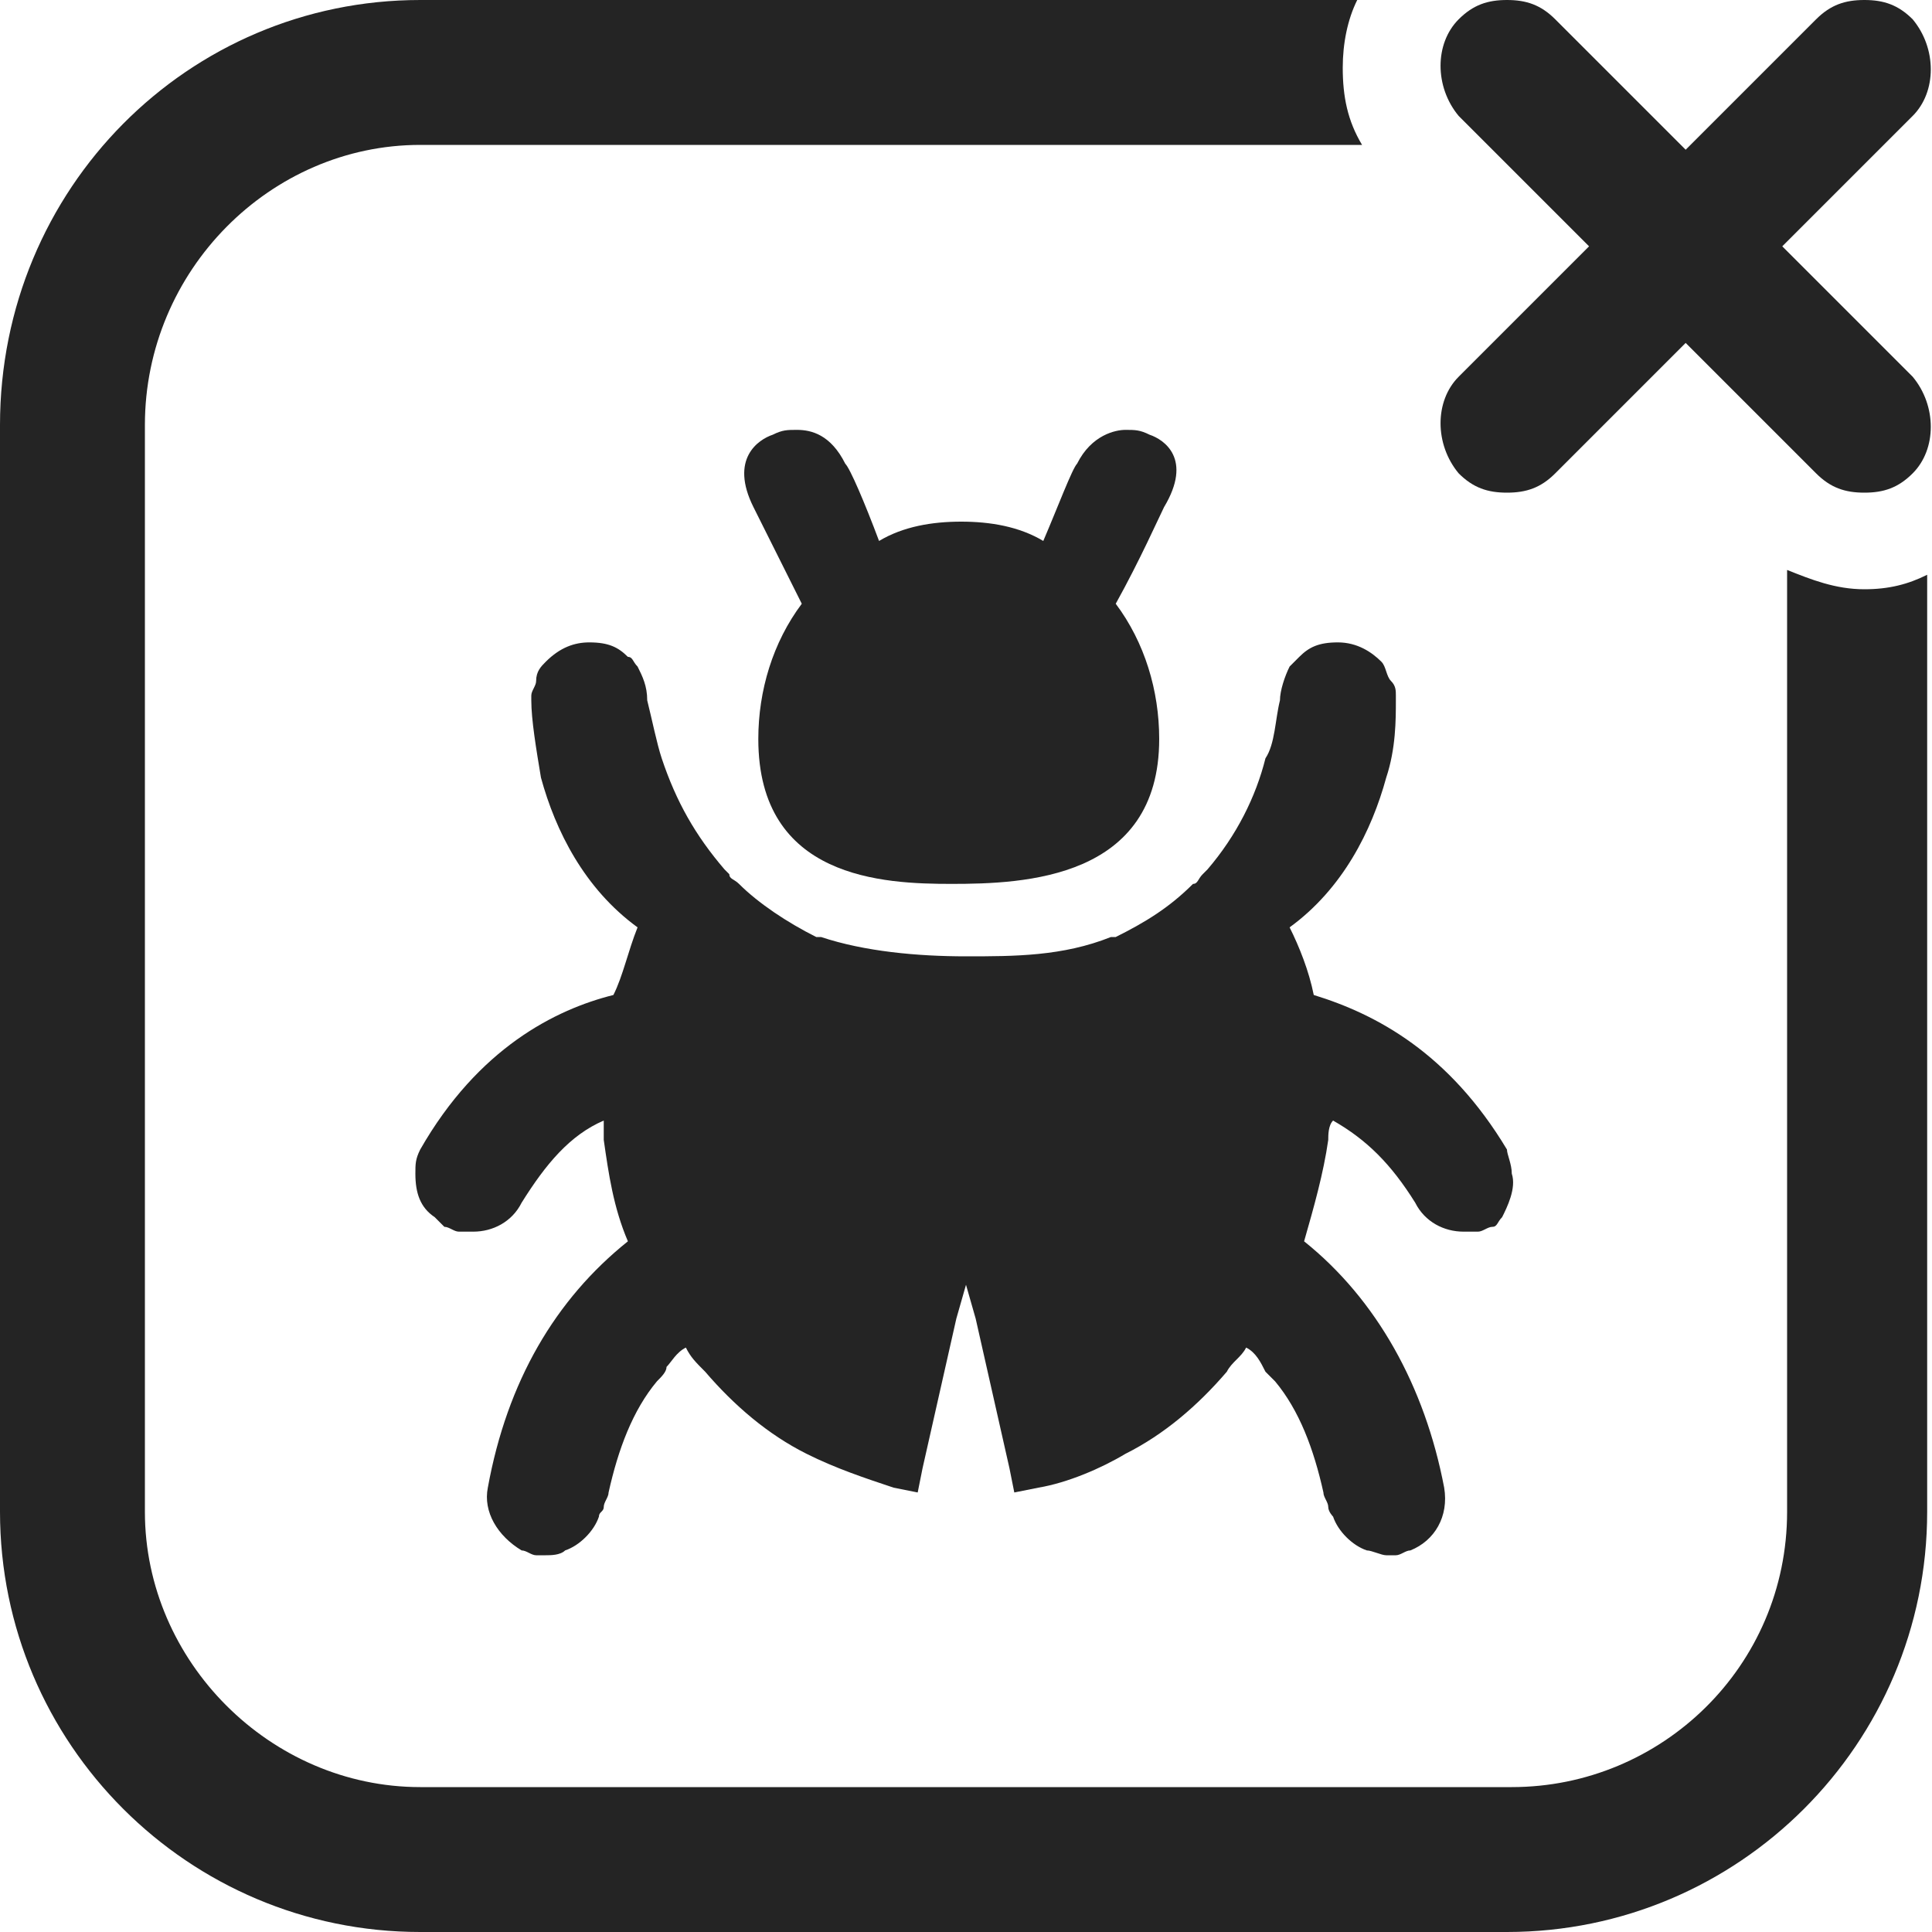
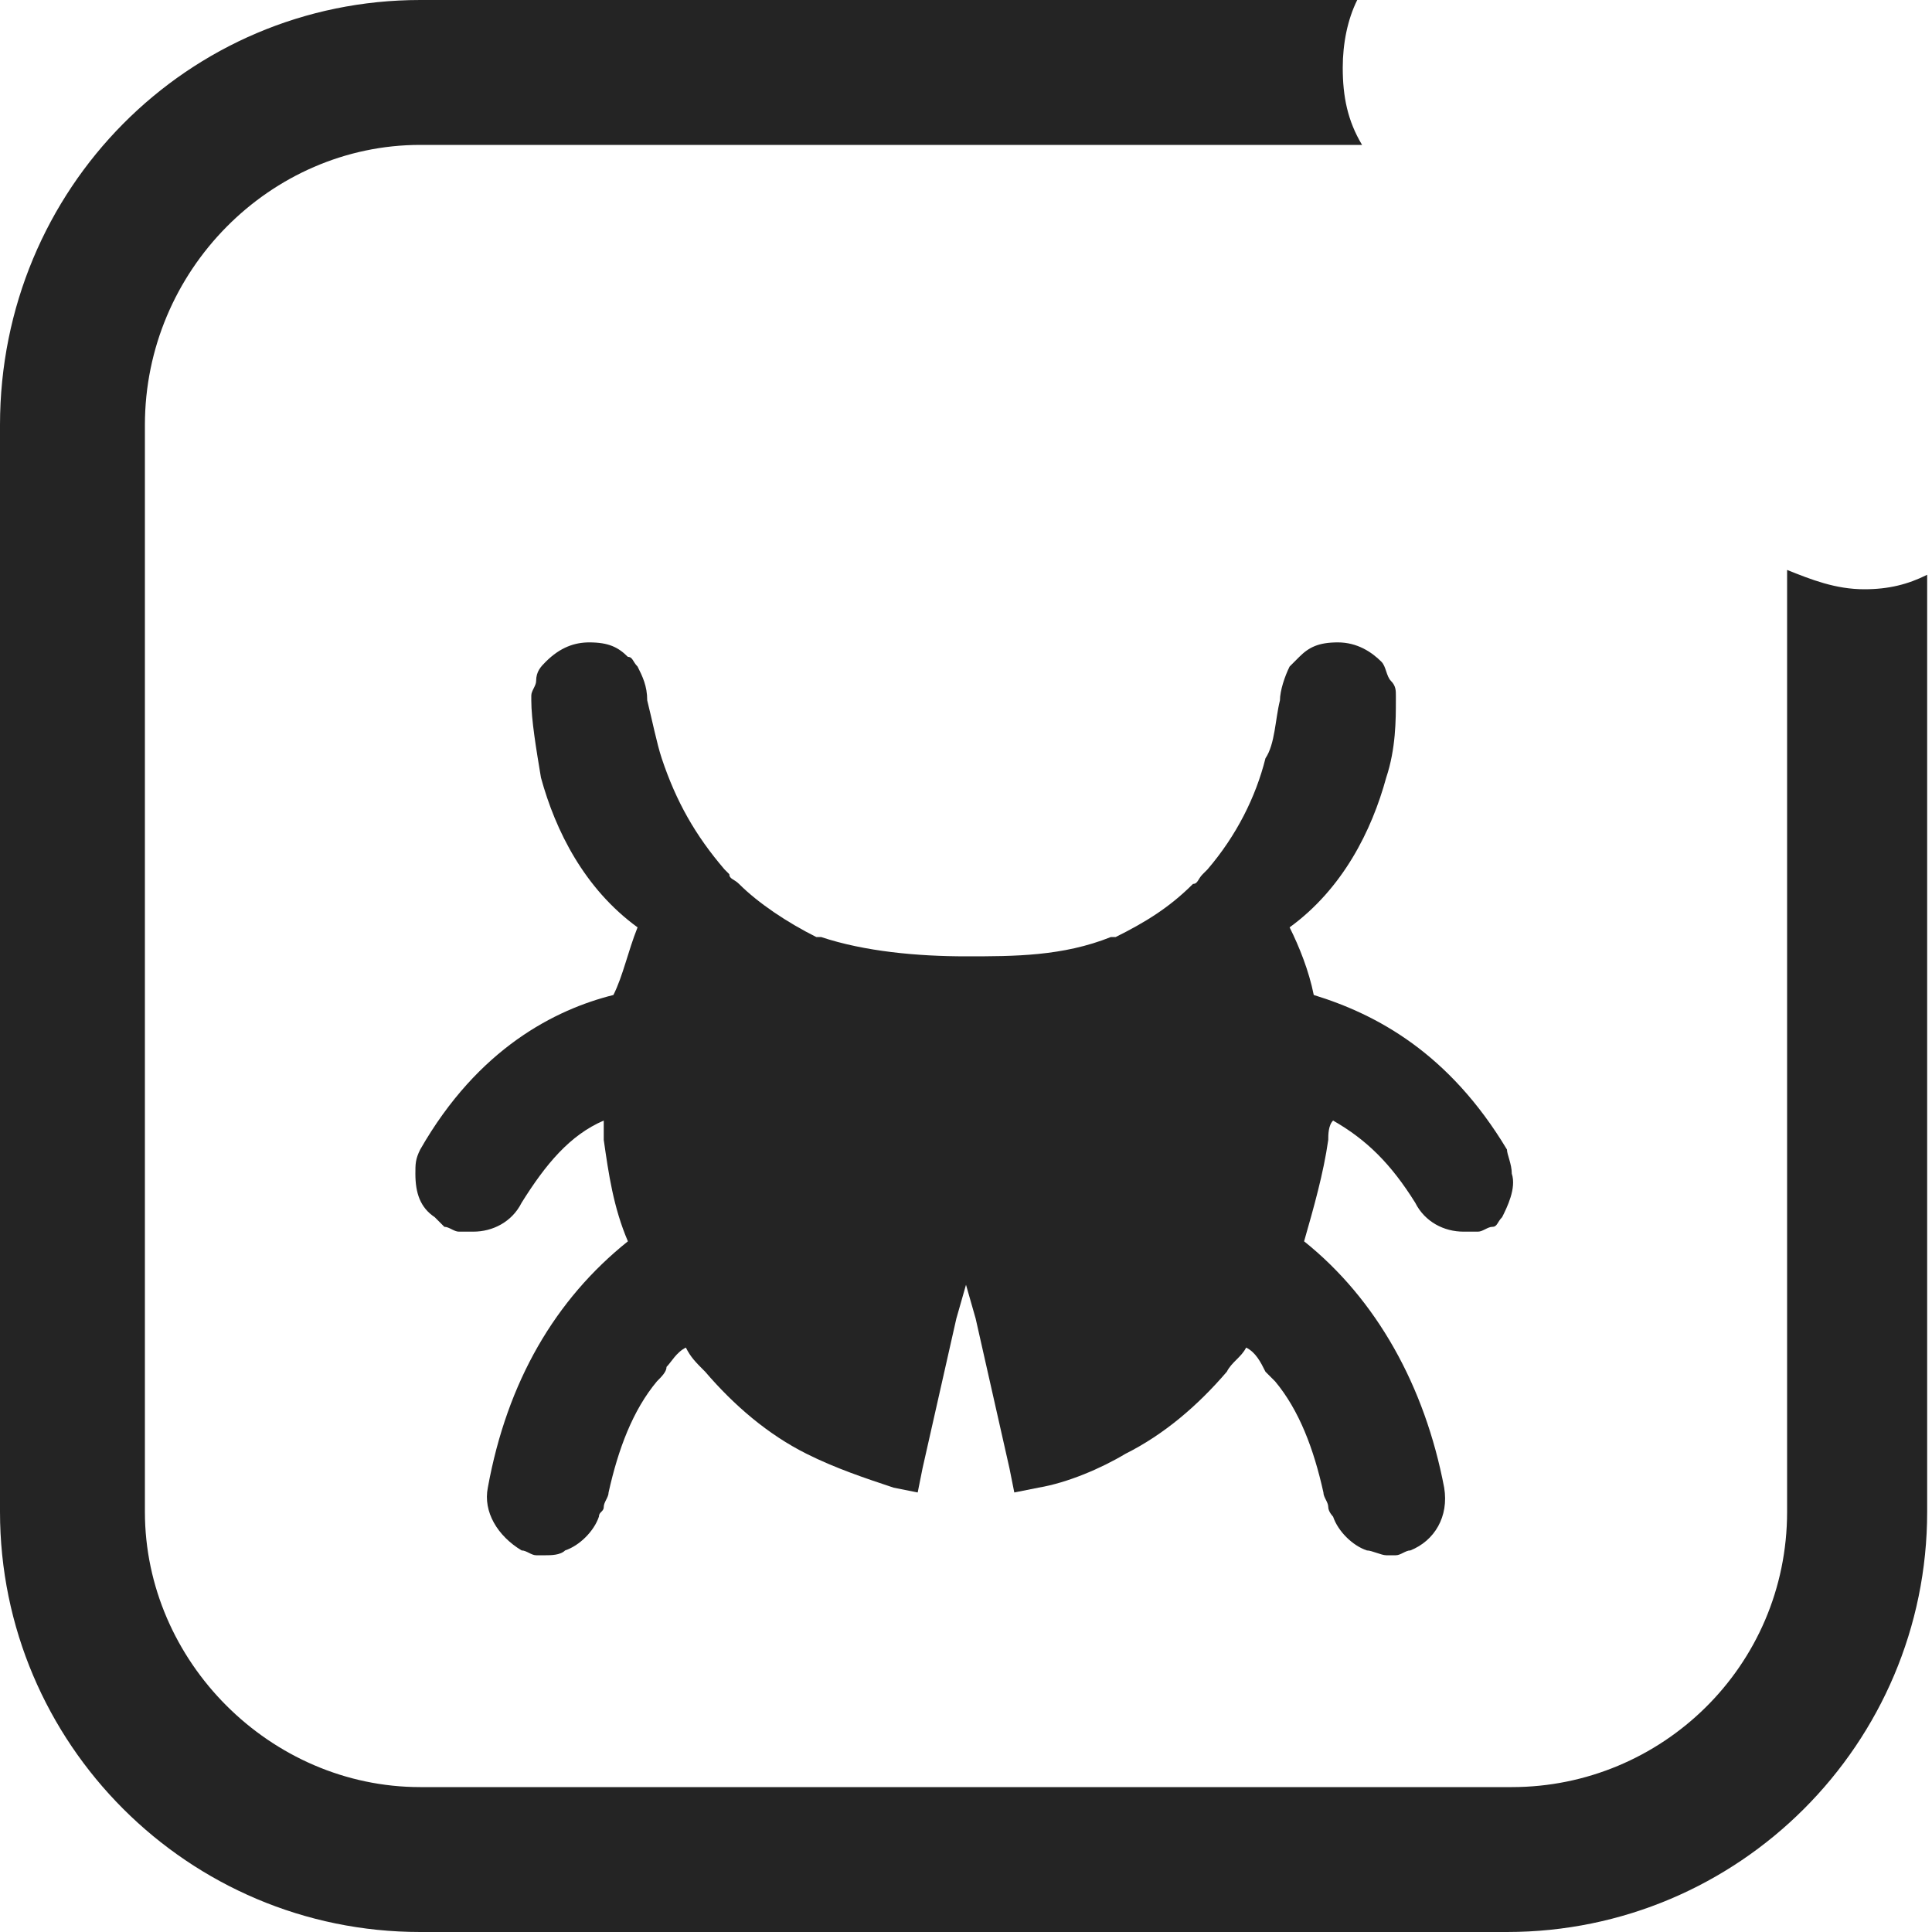
<svg xmlns="http://www.w3.org/2000/svg" width="40" height="40" viewBox="0 0 40 40" fill="none">
  <path d="M38.6 12.2C38 12.2 37.5 12 37 11.8V31.3C37 34.5 34.4 37 31.3 37H8.7C5.6 37 3 34.4 3 31.3V8.8C3 5.6 5.6 3 8.7 3H28.2C27.9 2.5 27.8 2 27.8 1.4C27.8 0.9 27.9 0.4 28.1 0H8.7C3.9 0 0 3.9 0 8.8V31.3C0 36.1 3.9 40 8.7 40H31.2C36 40 39.9 36.1 39.9 31.3V11.9C39.5 12.1 39.1 12.2 38.6 12.2Z" fill="#242424" />
-   <path d="M23.8 9C23.6 8.9 23.5 8.9 23.3 8.9C23.1 8.9 22.6 9 22.3 9.6C22.2 9.7 21.9 10.5 21.6 11.2C21.1 10.9 20.5 10.8 19.9 10.8C19.3 10.8 18.7 10.9 18.2 11.2C17.9 10.4 17.6 9.7 17.5 9.6C17.2 9 16.8 8.9 16.5 8.9C16.3 8.9 16.2 8.9 16 9C15.7 9.1 15.1 9.5 15.6 10.5C15.8 10.9 16.2 11.7 16.6 12.5C16 13.3 15.7 14.3 15.7 15.3C15.7 18.2 18.3 18.3 19.7 18.3C21.2 18.3 24 18.2 24 15.3C24 14.3 23.7 13.3 23.1 12.5C23.6 11.6 24 10.7 24.1 10.5C24.7 9.5 24.1 9.1 23.8 9Z" fill="#242424" />
-   <path d="M31.2 10.2C31.6 10.2 31.9 10.1 32.2 9.8L34.9 7.1L37.6 9.8C37.9 10.1 38.2 10.2 38.6 10.2C39 10.2 39.3 10.1 39.6 9.8C40.1 9.3 40.1 8.4 39.6 7.8L36.9 5.1L39.6 2.4C40.1 1.9 40.1 1 39.6 0.4C39.3 0.1 39 0 38.6 0C38.2 0 37.9 0.1 37.6 0.4L34.9 3.1L32.2 0.4C31.9 0.1 31.6 0 31.2 0C30.8 0 30.5 0.1 30.2 0.4C29.7 0.9 29.7 1.8 30.2 2.4L32.9 5.1L30.2 7.8C29.7 8.3 29.7 9.2 30.2 9.8C30.5 10.1 30.8 10.2 31.2 10.2Z" fill="#242424" />
  <path d="M31.3 24.3C31.3 24.1 31.2 23.9 31.2 23.8C30 21.8 28.5 21 27.2 20.6C27.1 20.1 26.9 19.6 26.7 19.2C27.8 18.4 28.4 17.2 28.7 16.1C28.9 15.5 28.9 14.9 28.9 14.5V14.4C28.9 14.3 28.9 14.2 28.8 14.1C28.7 14 28.7 13.8 28.6 13.7C28.4 13.5 28.1 13.3 27.7 13.3C27.3 13.3 27.1 13.4 26.9 13.6C26.8 13.7 26.8 13.7 26.7 13.8C26.6 14 26.5 14.3 26.5 14.5C26.4 14.9 26.4 15.4 26.2 15.7C26 16.5 25.6 17.3 25 18C25 18 25 18 24.9 18.1C24.8 18.2 24.8 18.3 24.7 18.3C24.2 18.8 23.7 19.1 23.1 19.4C23.1 19.4 23.1 19.4 23 19.4C22 19.8 21 19.8 20 19.8C19 19.8 17.9 19.7 17 19.4C17 19.4 17 19.4 16.9 19.4C16.3 19.1 15.7 18.7 15.3 18.3C15.2 18.2 15.1 18.2 15.1 18.1C15.1 18.1 15.1 18.1 15 18C14.4 17.3 14 16.6 13.7 15.7C13.6 15.4 13.5 14.9 13.4 14.5C13.4 14.2 13.3 14 13.2 13.8C13.1 13.7 13.1 13.6 13 13.6C12.8 13.4 12.6 13.3 12.2 13.3C11.9 13.3 11.6 13.4 11.3 13.7C11.2 13.8 11.1 13.9 11.1 14.1C11.1 14.2 11 14.3 11 14.4V14.5C11 14.9 11.1 15.5 11.2 16.1C11.5 17.2 12.1 18.4 13.2 19.2C13 19.7 12.9 20.2 12.7 20.6C11.5 20.9 9.9 21.7 8.7 23.8C8.6 24 8.6 24.1 8.6 24.3C8.6 24.7 8.7 25 9 25.2C9.1 25.3 9.1 25.3 9.2 25.4C9.3 25.4 9.4 25.5 9.5 25.5C9.6 25.5 9.7 25.5 9.8 25.5C10.2 25.5 10.6 25.3 10.8 24.9C11.3 24.1 11.8 23.5 12.5 23.2C12.5 23.3 12.5 23.4 12.5 23.6C12.6 24.3 12.7 25 13 25.7C11.5 26.9 10.5 28.6 10.1 30.8C10 31.3 10.3 31.8 10.8 32.1C10.9 32.1 11 32.2 11.1 32.2C11.2 32.2 11.2 32.2 11.2 32.2C11.2 32.2 11.2 32.2 11.3 32.2C11.4 32.2 11.6 32.2 11.7 32.1C12 32 12.3 31.7 12.4 31.4C12.4 31.3 12.5 31.3 12.5 31.2C12.5 31.1 12.6 31 12.6 30.9C12.8 30 13.1 29.2 13.6 28.6C13.7 28.5 13.8 28.4 13.8 28.3C13.9 28.2 14 28 14.2 27.9C14.3 28.1 14.4 28.2 14.6 28.4C15.2 29.1 15.9 29.7 16.7 30.1C17.3 30.4 17.9 30.6 18.5 30.8L19 30.9L19.1 30.4L19.8 27.3L20 26.6L20.2 27.3L20.9 30.4L21 30.9L21.5 30.8C22.1 30.7 22.8 30.4 23.3 30.1C24.1 29.7 24.8 29.1 25.4 28.4C25.5 28.2 25.7 28.1 25.8 27.9C26 28 26.1 28.2 26.2 28.4C26.3 28.5 26.3 28.5 26.4 28.6C26.9 29.2 27.2 30 27.4 30.9C27.4 31 27.5 31.1 27.5 31.2C27.5 31.3 27.6 31.4 27.6 31.4C27.7 31.7 28 32 28.3 32.1C28.4 32.1 28.6 32.2 28.7 32.2H28.8H28.9C29 32.2 29.1 32.1 29.2 32.1C29.7 31.9 30 31.4 29.9 30.8C29.5 28.7 28.5 26.9 27 25.7C27.2 25 27.4 24.3 27.5 23.6C27.5 23.5 27.5 23.3 27.6 23.2C28.3 23.6 28.8 24.1 29.3 24.9C29.5 25.3 29.9 25.5 30.3 25.5C30.4 25.5 30.5 25.5 30.6 25.5C30.7 25.5 30.8 25.4 30.9 25.4C31 25.4 31 25.3 31.1 25.2C31.2 25 31.4 24.6 31.3 24.3Z" fill="#242424" />
</svg>